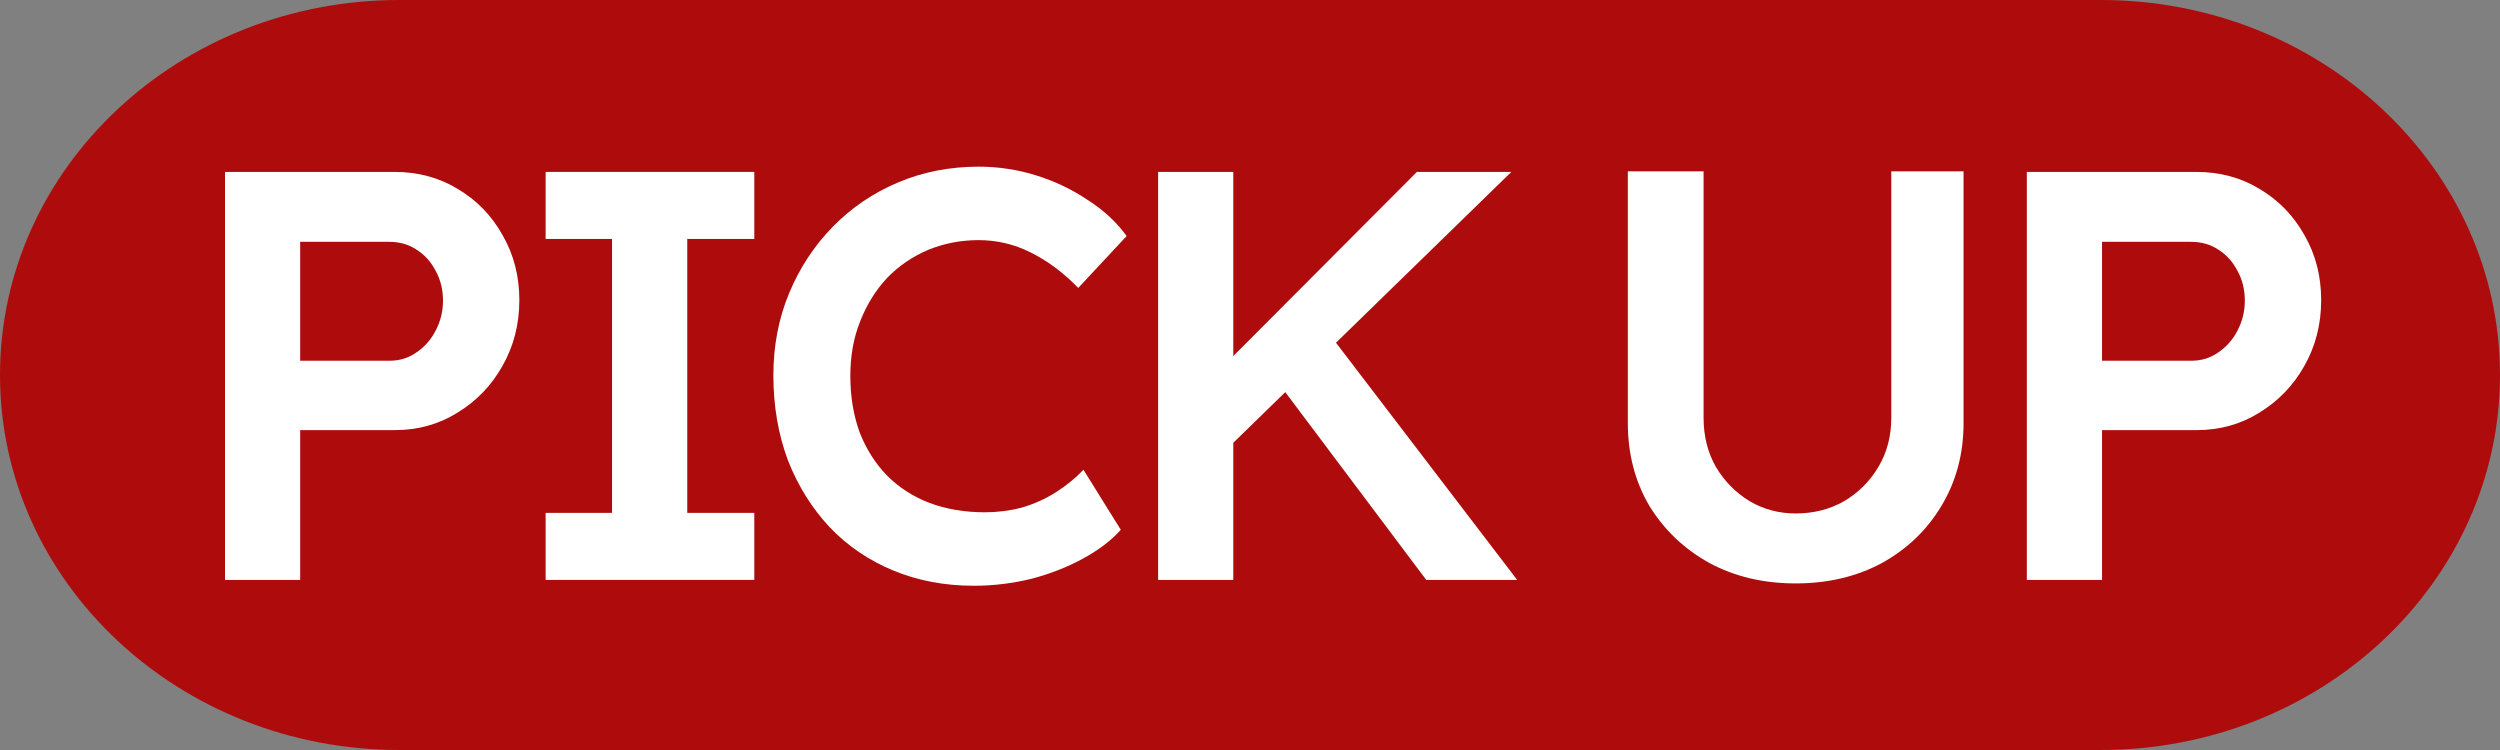
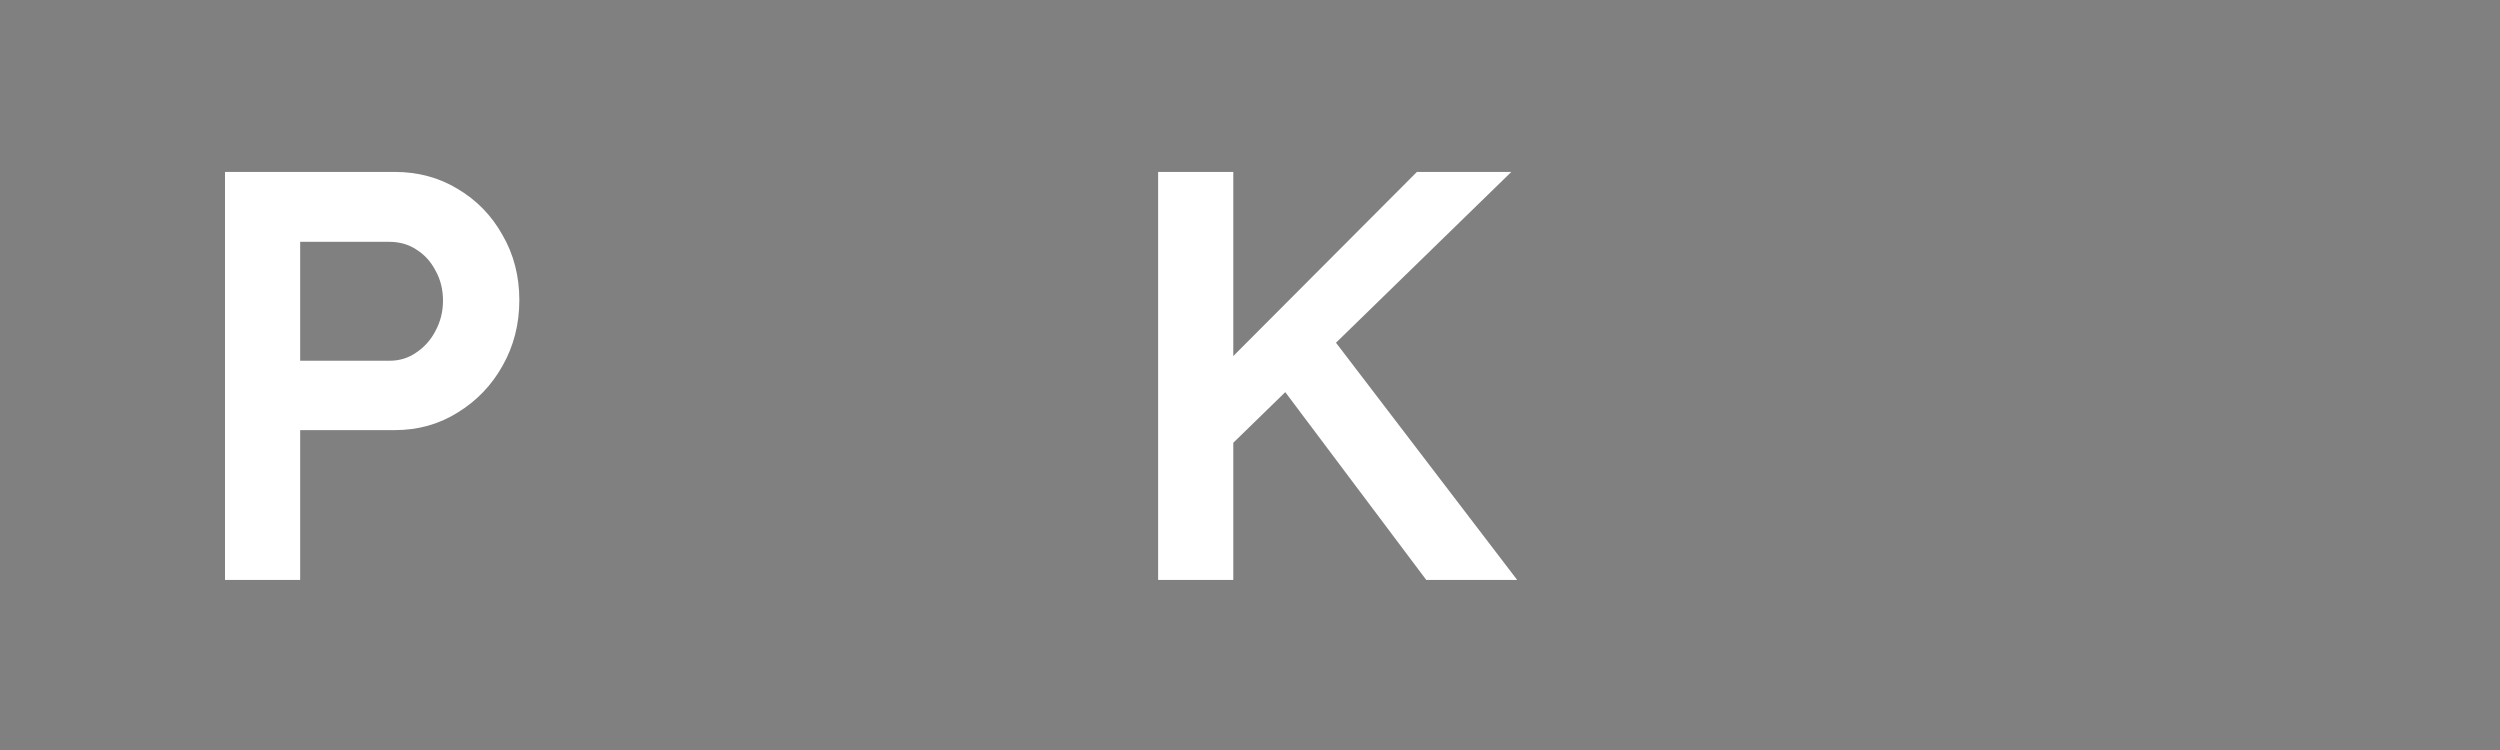
<svg xmlns="http://www.w3.org/2000/svg" width="60" height="18" viewBox="0 0 60 18" fill="none">
  <rect x="0" y="0" width="60" height="18" fill="#808080" stroke="none" />
  <g id="PICK UP">
-     <path id="Rectangle 444" d="M0 9C0 4.029 4.291 0 9.583 0H50.417C55.709 0 60 4.029 60 9C60 13.971 55.709 18 50.417 18H9.583C4.291 18 0 13.971 0 9Z" fill="#AE0C0C" />
    <g id="Group 460">
-       <path id="Vector" d="M48.644 13.918V4.126H52.715C53.274 4.126 53.778 4.261 54.225 4.532C54.682 4.802 55.041 5.17 55.303 5.637C55.573 6.103 55.708 6.625 55.708 7.203C55.708 7.782 55.573 8.308 55.303 8.784C55.041 9.25 54.682 9.623 54.225 9.903C53.778 10.183 53.274 10.323 52.715 10.323H50.449V13.918H48.644ZM50.449 8.658H52.589C52.831 8.658 53.046 8.593 53.232 8.462C53.428 8.332 53.582 8.159 53.694 7.945C53.815 7.721 53.876 7.478 53.876 7.217C53.876 6.947 53.815 6.704 53.694 6.49C53.582 6.275 53.428 6.108 53.232 5.986C53.046 5.865 52.831 5.804 52.589 5.804H50.449V8.658Z" fill="white" />
-       <path id="Vector_2" d="M43.097 14.002C42.322 14.002 41.632 13.838 41.026 13.512C40.42 13.176 39.94 12.719 39.585 12.141C39.24 11.554 39.068 10.892 39.068 10.155V4.112H40.886V10.029C40.886 10.467 40.984 10.859 41.18 11.204C41.385 11.549 41.656 11.824 41.992 12.029C42.327 12.225 42.696 12.323 43.097 12.323C43.526 12.323 43.913 12.225 44.258 12.029C44.603 11.824 44.878 11.549 45.083 11.204C45.288 10.859 45.391 10.467 45.391 10.029V4.112H47.125V10.155C47.125 10.892 46.948 11.554 46.594 12.141C46.249 12.719 45.773 13.176 45.167 13.512C44.561 13.838 43.871 14.002 43.097 14.002Z" fill="white" />
      <path id="Vector_3" d="M29.236 10.98L28.97 9.176L34.006 4.126H36.272L29.236 10.98ZM27.795 13.918V4.126H29.599V13.918H27.795ZM34.23 13.918L30.523 8.98L31.796 7.875L36.412 13.918H34.23Z" fill="white" />
-       <path id="Vector_4" d="M23.374 14.058C22.674 14.058 22.031 13.937 21.443 13.694C20.856 13.452 20.347 13.107 19.918 12.659C19.489 12.202 19.154 11.666 18.911 11.05C18.678 10.425 18.561 9.745 18.561 9.008C18.561 8.299 18.687 7.642 18.939 7.036C19.191 6.429 19.541 5.898 19.988 5.441C20.436 4.984 20.958 4.629 21.555 4.378C22.152 4.126 22.795 4 23.485 4C23.961 4 24.423 4.07 24.87 4.21C25.318 4.35 25.728 4.546 26.101 4.797C26.484 5.04 26.796 5.329 27.039 5.665L25.878 6.91C25.514 6.537 25.131 6.252 24.73 6.056C24.339 5.86 23.924 5.763 23.485 5.763C23.056 5.763 22.651 5.842 22.268 6C21.895 6.159 21.569 6.383 21.289 6.672C21.019 6.961 20.804 7.306 20.646 7.707C20.487 8.099 20.408 8.537 20.408 9.022C20.408 9.516 20.483 9.968 20.632 10.379C20.79 10.78 21.009 11.125 21.289 11.414C21.578 11.703 21.919 11.922 22.31 12.071C22.712 12.221 23.154 12.295 23.639 12.295C23.938 12.295 24.232 12.258 24.521 12.183C24.81 12.099 25.08 11.978 25.332 11.82C25.584 11.661 25.808 11.479 26.003 11.274L26.899 12.715C26.675 12.967 26.376 13.195 26.003 13.4C25.63 13.605 25.215 13.769 24.758 13.89C24.302 14.002 23.84 14.058 23.374 14.058Z" fill="white" />
-       <path id="Vector_5" d="M13.095 13.918V12.309H14.689V5.735H13.095V4.126H18.103V5.735H16.494V12.309H18.103V13.918H13.095Z" fill="white" />
      <path id="Vector_6" d="M5.4 13.918V4.126H9.471C10.03 4.126 10.534 4.261 10.981 4.532C11.438 4.802 11.797 5.17 12.058 5.637C12.329 6.103 12.464 6.625 12.464 7.203C12.464 7.782 12.329 8.308 12.058 8.784C11.797 9.25 11.438 9.623 10.981 9.903C10.534 10.183 10.03 10.323 9.471 10.323H7.204V13.918H5.4ZM7.204 8.658H9.345C9.587 8.658 9.802 8.593 9.988 8.462C10.184 8.332 10.338 8.159 10.45 7.945C10.571 7.721 10.632 7.478 10.632 7.217C10.632 6.947 10.571 6.704 10.45 6.49C10.338 6.275 10.184 6.108 9.988 5.986C9.802 5.865 9.587 5.804 9.345 5.804H7.204V8.658Z" fill="white" />
    </g>
  </g>
</svg>